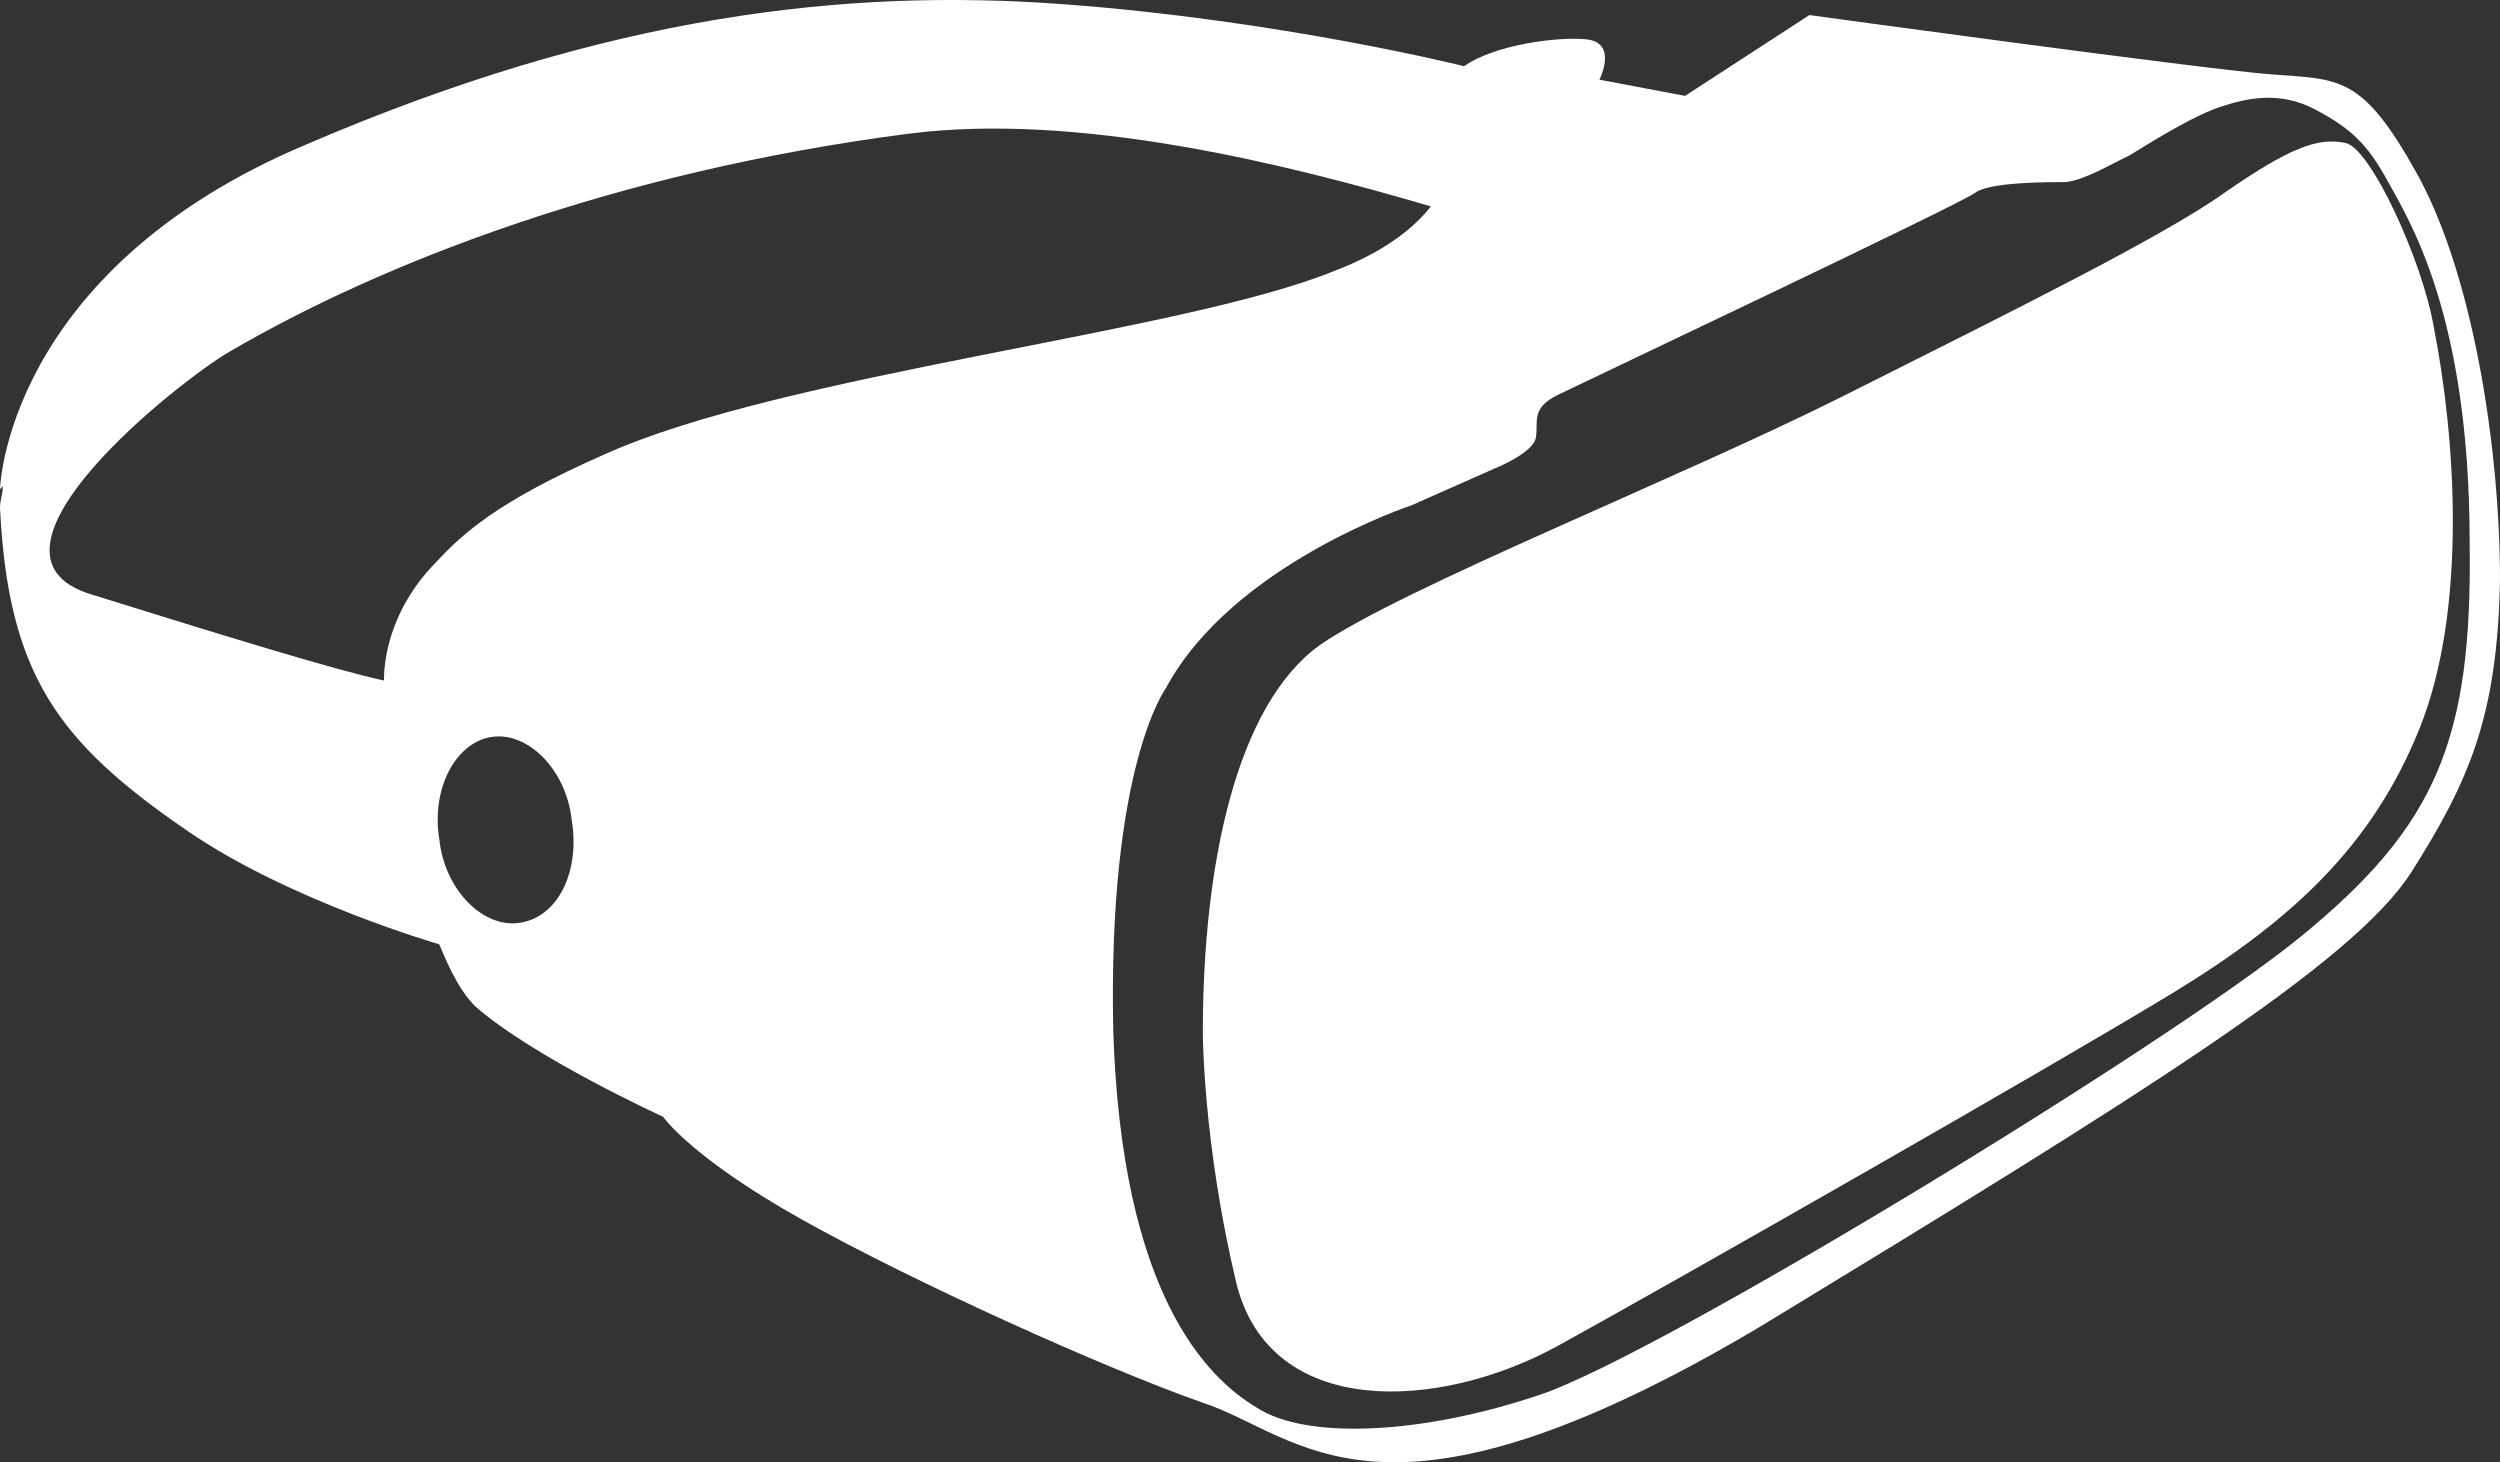
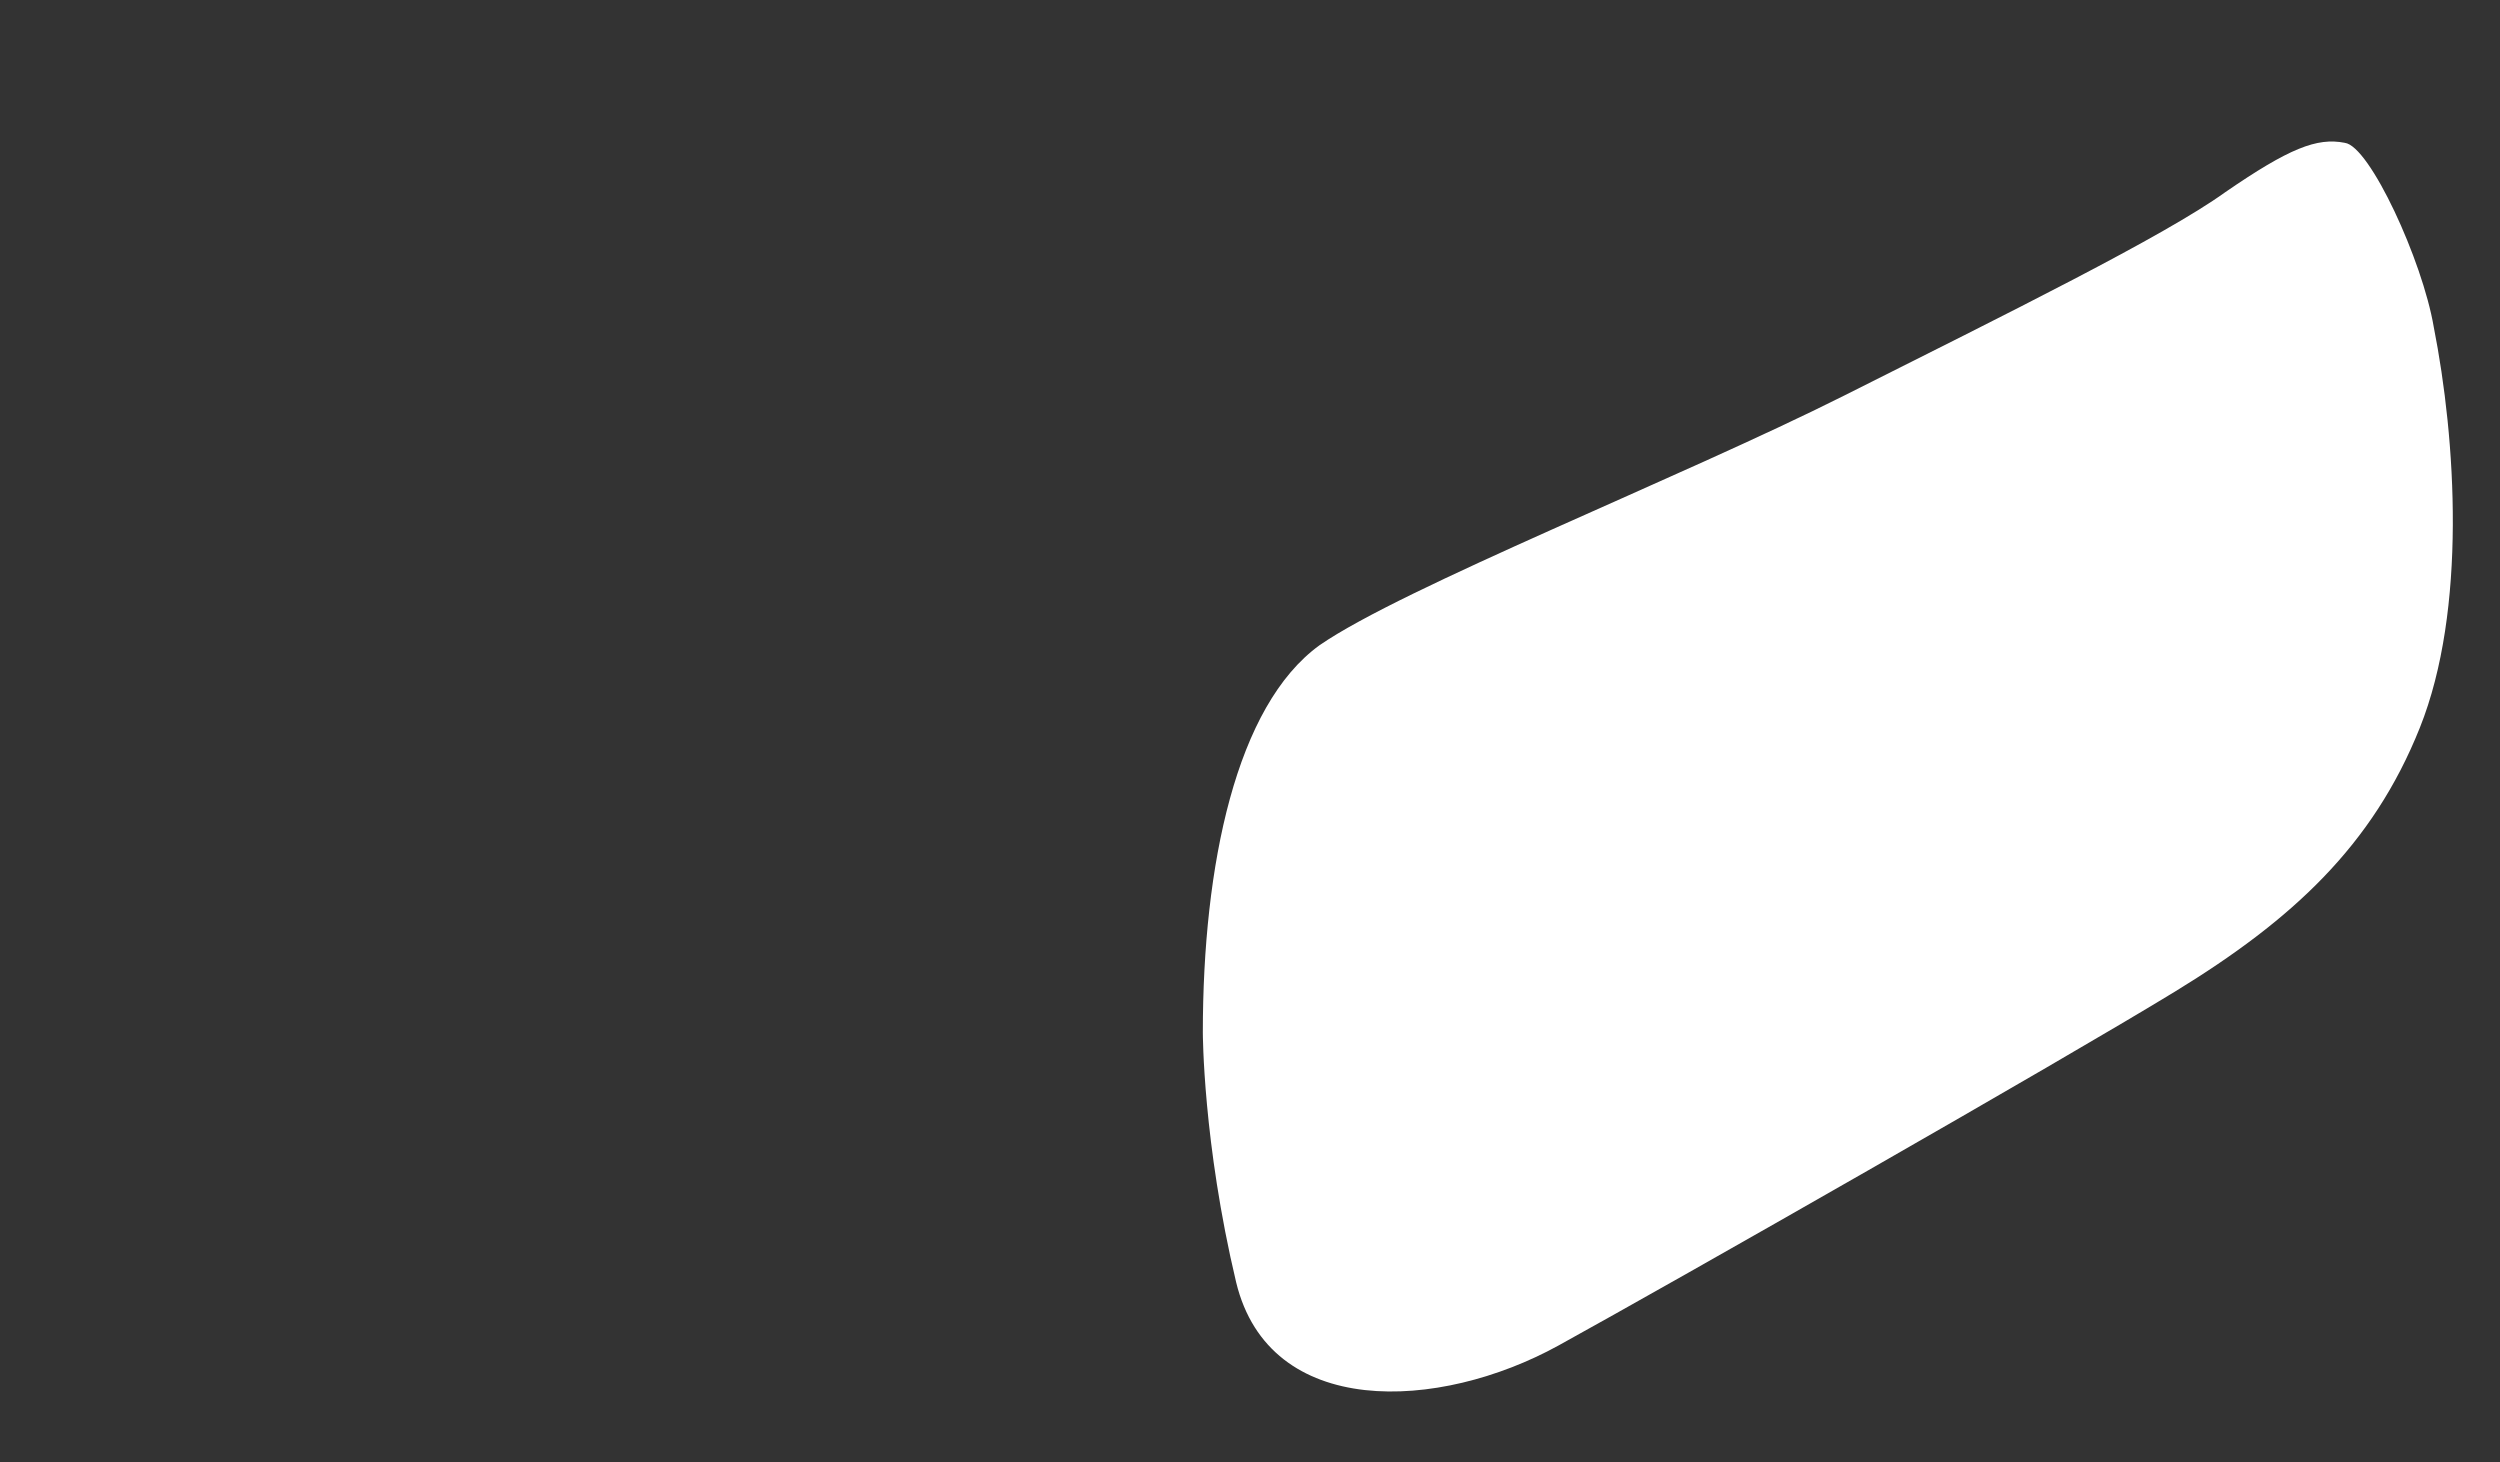
<svg xmlns="http://www.w3.org/2000/svg" width="106px" height="62px" viewBox="0 0 106 62" version="1.1">
  <rect x="0" y="0" width="106" height="62" fill="#333333" stroke="none" />
  <title>F11347AB-D2D8-4F02-A69F-E77846587D11</title>
  <desc>Created with sketchtool.</desc>
  <defs />
  <g id="Page-1" stroke="none" stroke-width="1" fill="none" fill-rule="evenodd">
    <g id="wavespace-Landingpage" transform="translate(-908, -487)" fill="#FFFFFF">
      <g id="Header-Text" transform="translate(0, 102)">
        <g id="VR-Glasses" transform="translate(908, 385)">
-           <path d="M102.486,7.376 C100.143,3.151 99.205,3.378 96.277,3.151 C93.349,2.923 76.718,0.639 76.718,0.639 L71.447,4.065 L67.815,3.378 C67.815,3.378 68.634,1.781 67.229,1.665 C66.058,1.549 63.363,1.893 62.077,2.807 C62.077,2.807 54.345,0.867 45.094,0.179 C35.843,-0.508 25.768,0.635 13.003,6.118 C0.234,11.489 0,20.738 0,20.738 L0.119,20.622 C0.119,20.966 0,21.193 0,21.537 C0.352,28.617 2.462,31.473 7.966,35.243 C12.298,38.214 18.626,40.039 18.626,40.039 C19.093,41.181 19.564,42.095 20.15,42.667 C22.611,44.835 28.115,47.351 28.115,47.351 C28.115,47.351 29.286,49.064 33.971,51.692 C38.657,54.32 46.736,57.974 50.955,59.46 C55.173,60.829 58.449,65.857 74.613,56.261 C90.773,46.436 99.791,40.842 102.253,36.961 C104.714,33.079 105.886,30.335 106,24.625 C106,18.914 104.829,11.602 102.486,7.376 L102.486,7.376 Z M22.021,39.129 C20.497,39.356 18.859,37.759 18.626,35.586 C18.274,33.418 19.331,31.473 20.85,31.245 C22.373,31.017 24.011,32.615 24.244,34.787 C24.597,36.96 23.659,38.901 22.021,39.129 Z M25.649,19.258 C20.964,21.314 19.559,22.684 18.388,23.942 C16.75,25.655 16.279,27.596 16.279,28.854 C14.17,28.399 9.37,26.914 3.861,25.2 C-1.762,23.487 7.727,16.063 9.717,14.921 C16.159,11.151 26.115,7.27 38.533,5.668 C45.68,4.753 54.465,6.926 60.668,8.751 C59.963,9.665 58.677,10.691 56.568,11.49 C50.131,14.118 33.262,15.831 25.649,19.258 L25.649,19.258 Z M97.567,39.7 C91.83,44.384 70.395,57.403 65.357,59.116 C60.32,60.829 55.402,61.057 53.292,59.687 C51.183,58.429 47.555,54.891 47.202,43.697 C46.965,32.503 49.426,29.193 49.426,29.193 C52.235,23.937 59.848,21.426 59.848,21.426 L63.715,19.712 C63.715,19.712 65.005,19.141 65.119,18.57 C65.238,17.883 64.886,17.312 66.057,16.741 C67.228,16.17 83.16,8.63 83.746,8.175 C84.331,7.72 86.793,7.72 87.612,7.72 C88.431,7.604 89.369,7.033 90.307,6.578 C91.597,5.779 93.116,4.864 94.173,4.521 C95.225,4.177 96.634,3.834 98.153,4.637 C99.677,5.436 100.377,6.123 101.2,7.608 C102.138,9.322 104.714,13.319 104.714,23.027 C104.828,31.361 103.305,35.015 97.567,39.7 L97.567,39.7 Z" id="Fill-1" />
          <path d="M99.415,6.055 C98.237,5.823 97.059,6.287 94.348,8.151 C91.758,10.016 85.159,13.272 78.21,16.764 C71.262,20.256 59.481,24.913 55.947,27.359 C52.413,29.919 51,36.672 51,43.776 C51,43.776 51,48.432 52.413,54.371 C53.825,60.191 61.014,59.841 66.081,57.049 C71.147,54.257 87.286,45.058 92.233,42.035 C97.18,39.006 100.599,35.864 102.601,30.857 C104.602,25.851 104.133,18.634 103.19,13.859 C102.716,11.062 100.475,6.174 99.416,6.056 L99.415,6.055 Z" id="Fill-2" />
        </g>
      </g>
    </g>
  </g>
</svg>